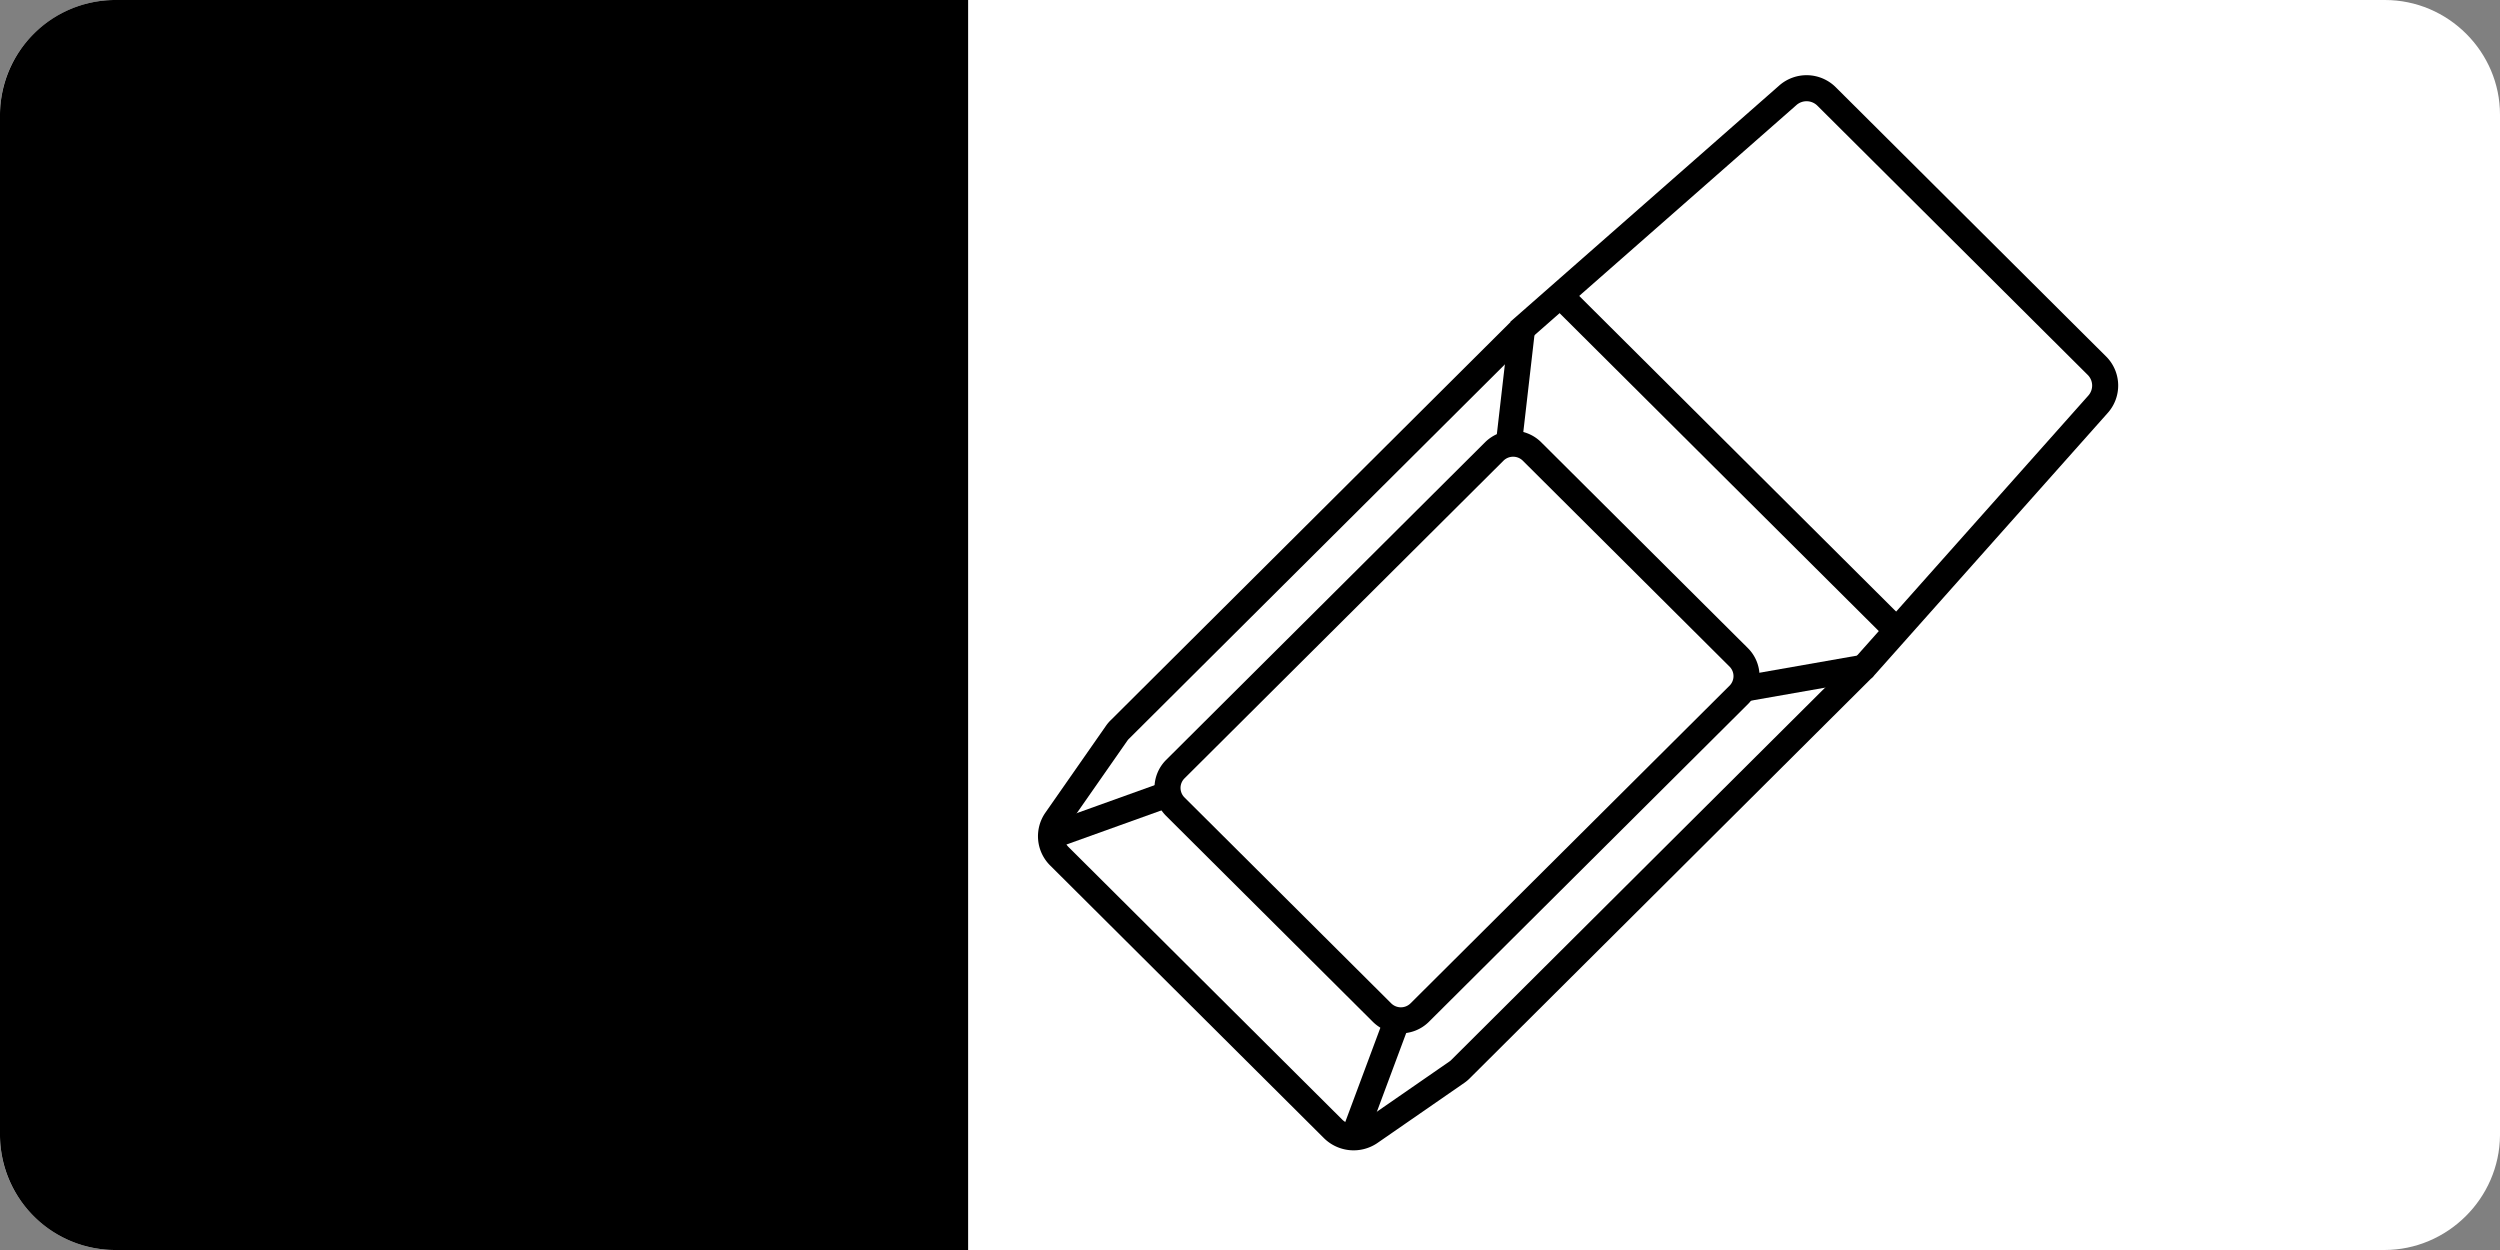
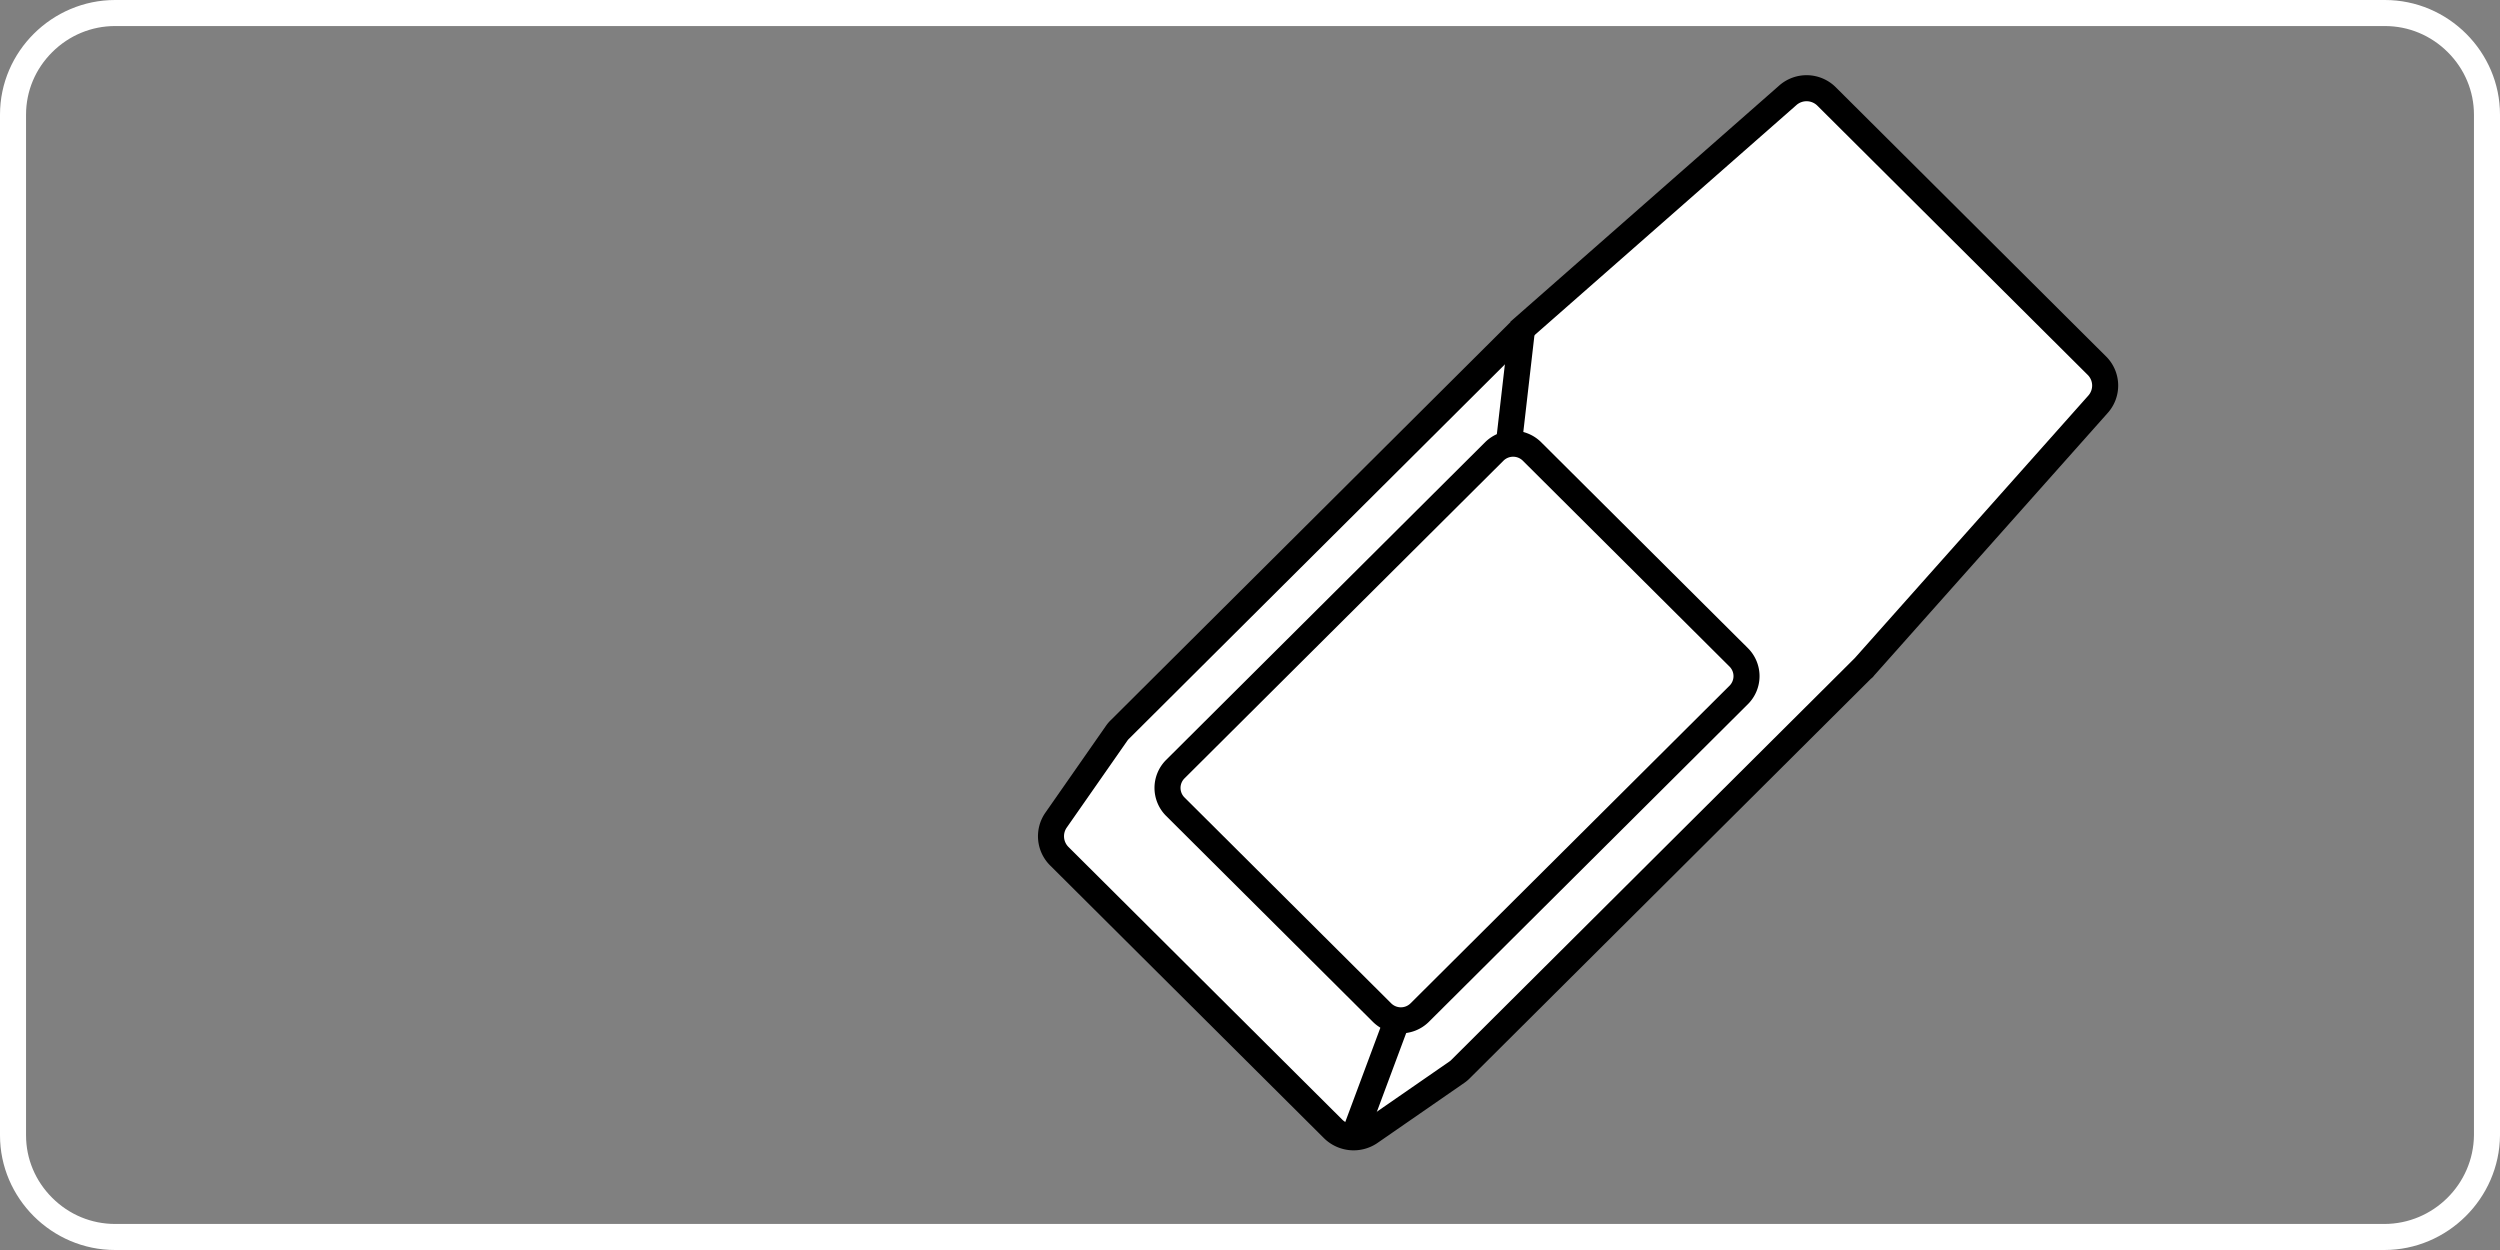
<svg xmlns="http://www.w3.org/2000/svg" viewBox="2648 7052 96 48">
  <rect x="2648" y="7052" width="96" height="48" fill="#808080" stroke="none" />
  <defs>
    <style>
      .cls-1, .cls-2 {
        fill: #fff;
      }

      .cls-1, .cls-2, .cls-3 {
        stroke-miterlimit: 10;
      }

      .cls-2, .cls-3 {
        stroke: #000;
      }

      .cls-3 {
        fill: none;
      }

      .cls-4, .cls-5 {
        stroke: none;
      }
    </style>
  </defs>
  <g id="_45_გრადუსი" data-name="45 გრადუსი" transform="translate(2568.7 6748.3)">
    <g id="Path_6340" data-name="Path 6340" class="cls-1" transform="translate(0 0)">
-       <path class="cls-4" d="M 170.857 351.2 L 83.721 351.2 C 82.677 351.2 81.693 350.791 80.949 350.048 C 80.208 349.307 79.8 348.33 79.8 347.297 L 79.8 308.103 C 79.8 307.065 80.211 306.086 80.956 305.345 C 81.7 304.607 82.682 304.2 83.721 304.2 L 170.879 304.2 C 171.923 304.2 172.907 304.609 173.651 305.352 C 174.392 306.093 174.8 307.07 174.8 308.103 L 174.8 347.297 C 174.781 349.447 173.012 351.2 170.857 351.2 Z" />
      <path class="cls-5" d="M 170.857 350.7 C 172.737 350.7 174.281 349.172 174.3 347.292 L 174.3 308.103 C 174.3 307.204 173.944 306.352 173.297 305.706 C 172.648 305.057 171.789 304.7 170.879 304.7 L 83.721 304.7 C 82.815 304.7 81.958 305.055 81.308 305.7 C 80.658 306.346 80.3 307.199 80.3 308.103 L 80.3 347.297 C 80.3 348.197 80.656 349.048 81.303 349.694 C 81.952 350.343 82.811 350.7 83.721 350.7 L 170.857 350.7 M 170.857 351.7 L 83.721 351.7 C 81.282 351.7 79.3 349.705 79.3 347.297 L 79.3 308.103 C 79.3 305.674 81.304 303.7 83.721 303.7 L 170.879 303.7 C 173.318 303.7 175.3 305.696 175.3 308.103 L 175.3 347.297 C 175.278 349.726 173.275 351.7 170.857 351.7 Z" />
    </g>
-     <path id="Path_6341" data-name="Path 6341" d="M116.476,351.7H83.721a4.429,4.429,0,0,1-4.421-4.4V308.1a4.429,4.429,0,0,1,4.421-4.4h32.755Z" transform="translate(0 0)" />
    <g id="Group_3494" data-name="Group 3494" transform="translate(119.503 307.086)">
      <path id="Path_6342" data-name="Path 6342" class="cls-2" d="M275.456,359.283l-10.519-10.476a1.082,1.082,0,0,1-.131-1.388l2.33-3.34a.943.943,0,0,1,.131-.152l15.441-15.378c.022-.022.044-.022.044-.043L292.9,319.59a1.089,1.089,0,0,1,1.5.043l10.367,10.324a1.078,1.078,0,0,1,.044,1.5l-8.973,10.086c-.022.022-.022.043-.044.043l-15.441,15.378a.95.95,0,0,1-.152.13l-3.354,2.321A1.122,1.122,0,0,1,275.456,359.283Z" transform="translate(-264.458 -319.31)" />
      <path id="Path_6343" data-name="Path 6343" class="cls-3" d="M285.444,394.754l12.261-12.211a1.028,1.028,0,0,1,1.437,0l7.949,7.917a1.018,1.018,0,0,1,0,1.432L294.831,404.1a1.028,1.028,0,0,1-1.437,0l-7.949-7.917A1.018,1.018,0,0,1,285.444,394.754Z" transform="translate(-280.522 -368.598)" />
-       <line id="Line_19" data-name="Line 19" class="cls-3" y1="1.714" x2="4.77" transform="translate(0 27.067)" />
      <line id="Line_20" data-name="Line 20" class="cls-3" x1="0.479" y2="4.164" transform="translate(17.771 9.194)" />
-       <line id="Line_21" data-name="Line 21" class="cls-3" x1="4.574" y2="0.803" transform="translate(26.788 22.252)" />
      <line id="Line_22" data-name="Line 22" class="cls-3" y1="4.62" x2="1.721" transform="translate(11.717 35.808)" />
-       <line id="Line_23" data-name="Line 23" class="cls-3" x1="12.74" y1="12.689" transform="translate(19.971 8.218)" />
    </g>
  </g>
</svg>